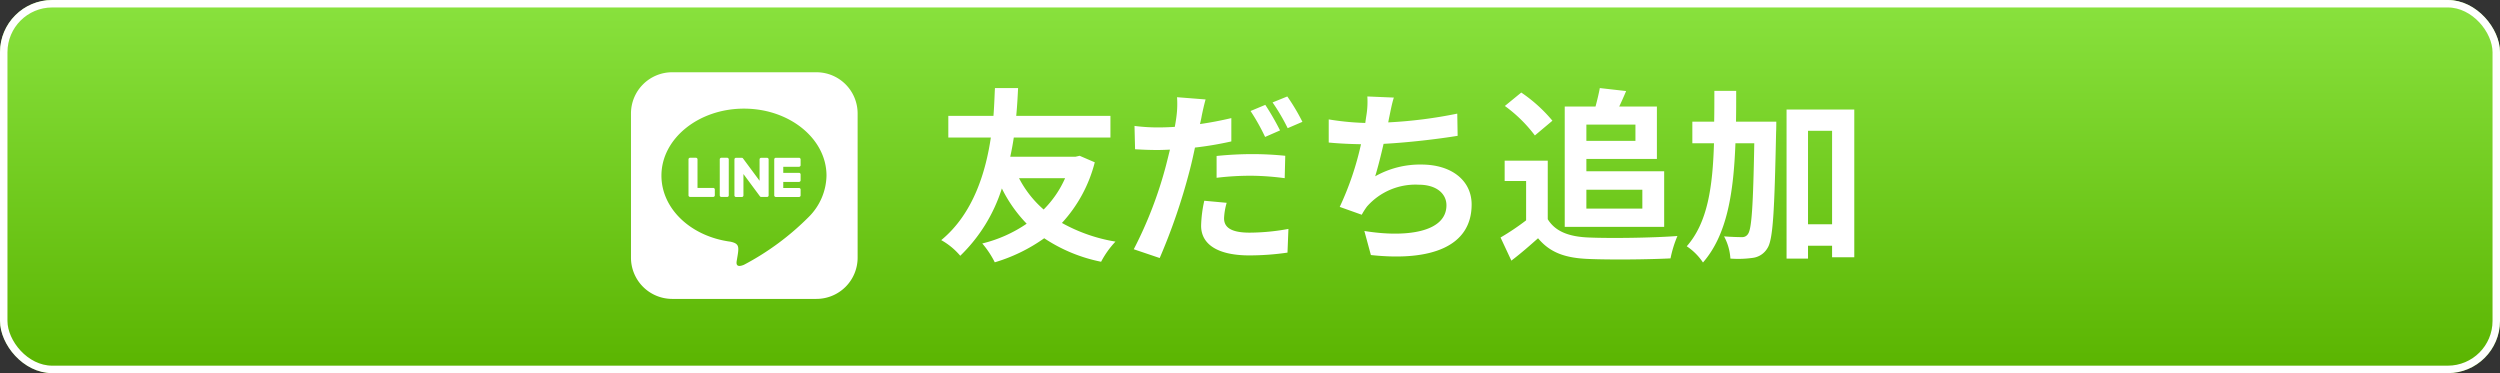
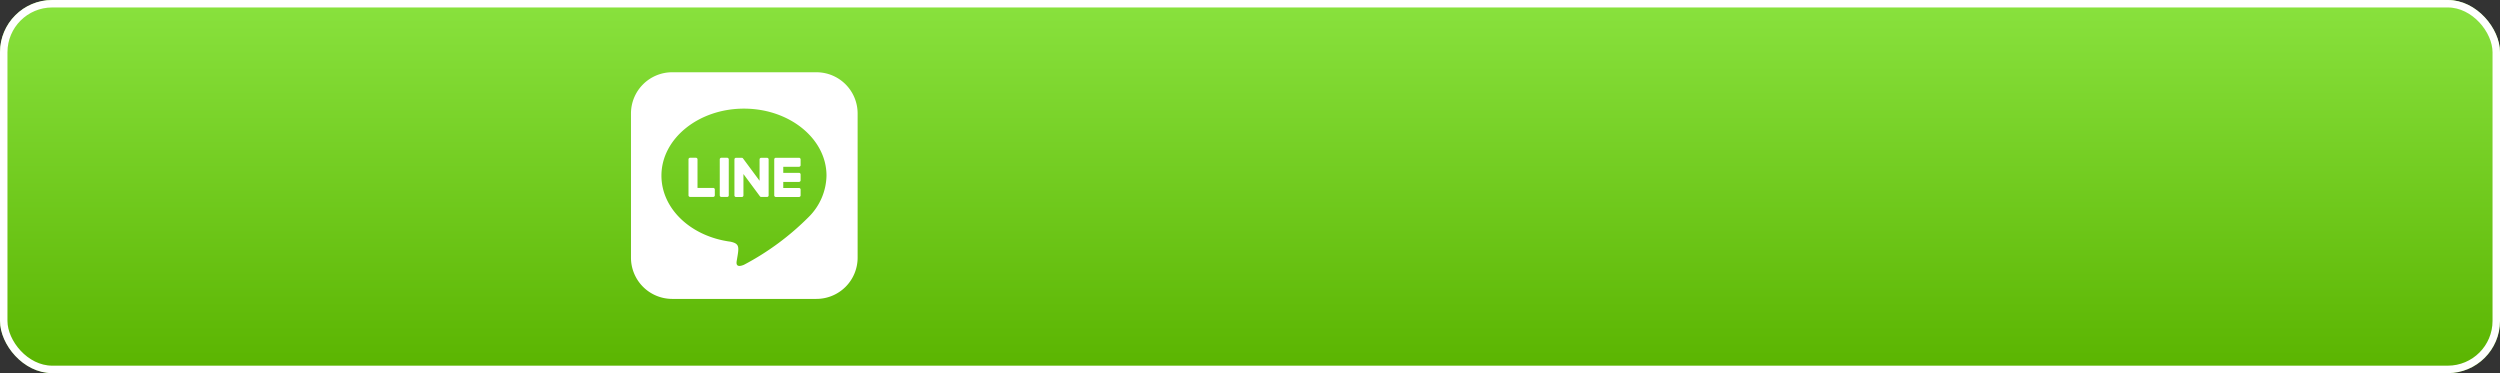
<svg xmlns="http://www.w3.org/2000/svg" width="335" height="50" viewBox="0 0 335 50">
  <rect x="0" y="0" width="335" height="50" fill="#333333" stroke="none" />
  <defs>
    <linearGradient id="linear-gradient" x1="0.5" x2="0.5" y2="1" gradientUnits="objectBoundingBox">
      <stop offset="0" stop-color="#89e23e" />
      <stop offset="1" stop-color="#5ab400" />
    </linearGradient>
  </defs>
  <g id="グループ_1619" data-name="グループ 1619" transform="translate(18367 22612.682)">
    <g id="長方形_2796" data-name="長方形 2796" transform="translate(-18367 -22612.682)" stroke="#fff" stroke-width="1" fill="url(#linear-gradient)">
      <rect width="335" height="50" rx="7" stroke="none" />
      <rect x="0.5" y="0.5" width="334" height="49" rx="6.5" fill="none" />
    </g>
-     <path id="パス_903" data-name="パス 903" d="M-107.725-9.125a13.779,13.779,0,0,1-2.875,4.2,14.207,14.207,0,0,1-3.3-4.2Zm1.95-3-.55.125h-8.75c.2-.9.35-1.75.475-2.575h12.95v-2.9h-12.625c.15-1.525.2-2.825.25-3.725h-3.1c-.05.775-.075,2.1-.2,3.725h-6.05v2.9h5.7c-.675,4.55-2.325,10.2-6.65,13.75a9.248,9.248,0,0,1,2.55,2.1A21.578,21.578,0,0,0-116.2-7.75a18.635,18.635,0,0,0,3.325,4.725,18.109,18.109,0,0,1-5.95,2.65A12.309,12.309,0,0,1-117.15,2.15a22.371,22.371,0,0,0,6.625-3.225,21.293,21.293,0,0,0,7.625,3.15,12.068,12.068,0,0,1,1.925-2.7,22.044,22.044,0,0,1-7.175-2.5,18.836,18.836,0,0,0,4.4-8.125Zm19.7,6.3-3-.275A17.017,17.017,0,0,0-89.5-2.75c0,2.525,2.275,3.975,6.475,3.975a35.879,35.879,0,0,0,5.1-.375l.125-3.175a29.242,29.242,0,0,1-5.2.5c-2.675,0-3.425-.825-3.425-1.925A8.765,8.765,0,0,1-86.075-5.825ZM-88.9-19.675l-3.825-.3a13.026,13.026,0,0,1-.075,2.55q-.075.6-.225,1.425-1.163.075-2.25.075a24.468,24.468,0,0,1-3.15-.2L-98.35-13c.875.05,1.8.1,3.025.1.525,0,1.075-.025,1.65-.05-.175.7-.35,1.425-.525,2.1A54.68,54.68,0,0,1-98.525.4l3.475,1.175A80.639,80.639,0,0,0-91.075-10c.275-1.025.525-2.15.75-3.225a46.024,46.024,0,0,0,4.875-.825v-3.125c-1.375.325-2.8.6-4.2.8.075-.325.15-.65.2-.925C-89.35-17.85-89.1-18.975-88.9-19.675Zm1.475,7.575v2.925A37.414,37.414,0,0,1-82.6-9.45a36.354,36.354,0,0,1,4.3.325l.075-3a43.964,43.964,0,0,0-4.4-.225A47.659,47.659,0,0,0-87.425-12.1Zm6.525-6.85-1.975.825a27.992,27.992,0,0,1,1.95,3.475l2-.875A34.388,34.388,0,0,0-80.9-18.95Zm2.95-1.125-1.975.8a26.505,26.505,0,0,1,2.025,3.45l1.975-.85A27.6,27.6,0,0,0-77.95-20.075Zm14.275.15-3.55-.15a11.337,11.337,0,0,1-.125,2.525c-.05.3-.1.65-.15,1.025A35.731,35.731,0,0,1-72.4-17v3.1c1.275.125,2.75.2,4.325.225a40.005,40.005,0,0,1-2.85,8.4l2.95,1.05a9.239,9.239,0,0,1,.7-1.1A8.651,8.651,0,0,1-60.35-8.25c2.45,0,3.725,1.25,3.725,2.75,0,3.675-5.525,4.35-11,3.45l.875,3.225c8.075.875,13.5-1.15,13.5-6.775,0-3.2-2.675-5.35-6.725-5.35a12.182,12.182,0,0,0-6.2,1.575c.375-1.225.775-2.825,1.125-4.35,3.35-.175,7.325-.65,9.925-1.075l-.05-2.975a61.213,61.213,0,0,1-9.25,1.175c.05-.275.1-.55.15-.775C-64.1-18.2-63.95-19.05-63.675-19.925ZM-31.3-16.3v2.175h-6.575V-16.3Zm.925,8.725V-5.05h-7.5V-7.575ZM-40.775-2.6H-27.45v-7.45H-37.875V-11.7h9.45v-7.025h-5.05c.3-.625.625-1.35.925-2.075l-3.525-.4c-.125.7-.35,1.65-.575,2.475h-4.125Zm-1.65-14.225A20.019,20.019,0,0,0-46.6-20.6l-2.2,1.8a18.918,18.918,0,0,1,4.025,3.95Zm-.625,5.35h-5.775V-8.75h2.875v5.275a32.832,32.832,0,0,1-3.425,2.3l1.45,3.1c1.375-1.05,2.475-2.025,3.575-3,1.625,1.95,3.675,2.65,6.75,2.775,2.975.125,8,.075,11-.075a15.57,15.57,0,0,1,.925-3c-3.325.25-8.95.325-11.875.2-2.6-.1-4.475-.775-5.5-2.45ZM-17.825-16.7c.025-1.35.025-2.725.025-4.125h-2.925c0,1.425,0,2.8-.025,4.125h-2.925v2.9h2.9c-.175,5.85-.85,10.625-3.65,13.8A7.833,7.833,0,0,1-22.25,2.175c3.225-3.7,4.1-9.3,4.35-15.975h2.525c-.15,8.35-.35,11.45-.825,12.125a.906.906,0,0,1-.85.45c-.475,0-1.375-.025-2.375-.1a7.168,7.168,0,0,1,.85,2.975,14.088,14.088,0,0,0,3.025-.1A2.661,2.661,0,0,0-13.625.275c.775-1.15.95-4.975,1.175-15.625.025-.375.025-1.35.025-1.35Zm9.65,13.75V-15.475H-4.95V-2.95ZM-11.05-18.325V1.65h2.875V-.075H-4.95v1.55h2.975v-19.8Z" transform="translate(-18116.551 -22579.682)" fill="#fff" />
    <path id="svg0-1" d="M18.446,43.674v4.82a.214.214,0,0,1-.217.217h-.773a.224.224,0,0,1-.176-.088L15.07,45.64V48.5a.214.214,0,0,1-.217.217H14.08a.214.214,0,0,1-.217-.217v-4.82a.214.214,0,0,1,.217-.217h.766a.2.2,0,0,1,.176.095l2.21,2.983V43.681a.214.214,0,0,1,.217-.217h.773A.214.214,0,0,1,18.446,43.674Zm-5.559-.217h-.773a.214.214,0,0,0-.217.217v4.82a.214.214,0,0,0,.217.217h.773a.214.214,0,0,0,.217-.217v-4.82A.218.218,0,0,0,12.887,43.457ZM11.023,47.5H8.915V43.674a.214.214,0,0,0-.217-.217H7.925a.214.214,0,0,0-.217.217v4.82a.2.2,0,0,0,.061.149.229.229,0,0,0,.149.061h3.1a.214.214,0,0,0,.217-.217v-.773a.217.217,0,0,0-.21-.217Zm11.491-4.04h-3.1a.218.218,0,0,0-.217.217v4.82a.218.218,0,0,0,.217.217h3.1a.214.214,0,0,0,.217-.217v-.773a.214.214,0,0,0-.217-.217H20.406v-.814h2.108a.214.214,0,0,0,.217-.217v-.78a.214.214,0,0,0-.217-.217H20.406v-.814h2.108a.214.214,0,0,0,.217-.217v-.773A.228.228,0,0,0,22.514,43.457Zm7.857-5.918V56.88a5.522,5.522,0,0,1-5.539,5.491H5.491A5.526,5.526,0,0,1,0,56.832V37.491A5.526,5.526,0,0,1,5.538,32H24.88A5.522,5.522,0,0,1,30.371,37.539ZM26.2,45.85c0-4.949-4.962-8.976-11.057-8.976S4.081,40.9,4.081,45.85c0,4.434,3.932,8.149,9.247,8.854,1.295.278,1.146.753.854,2.495-.047.278-.224,1.091.956.6a35.733,35.733,0,0,0,8.691-6.42A8.009,8.009,0,0,0,26.2,45.85Z" transform="translate(-18282.449 -22635)" fill="#fff" />
  </g>
</svg>